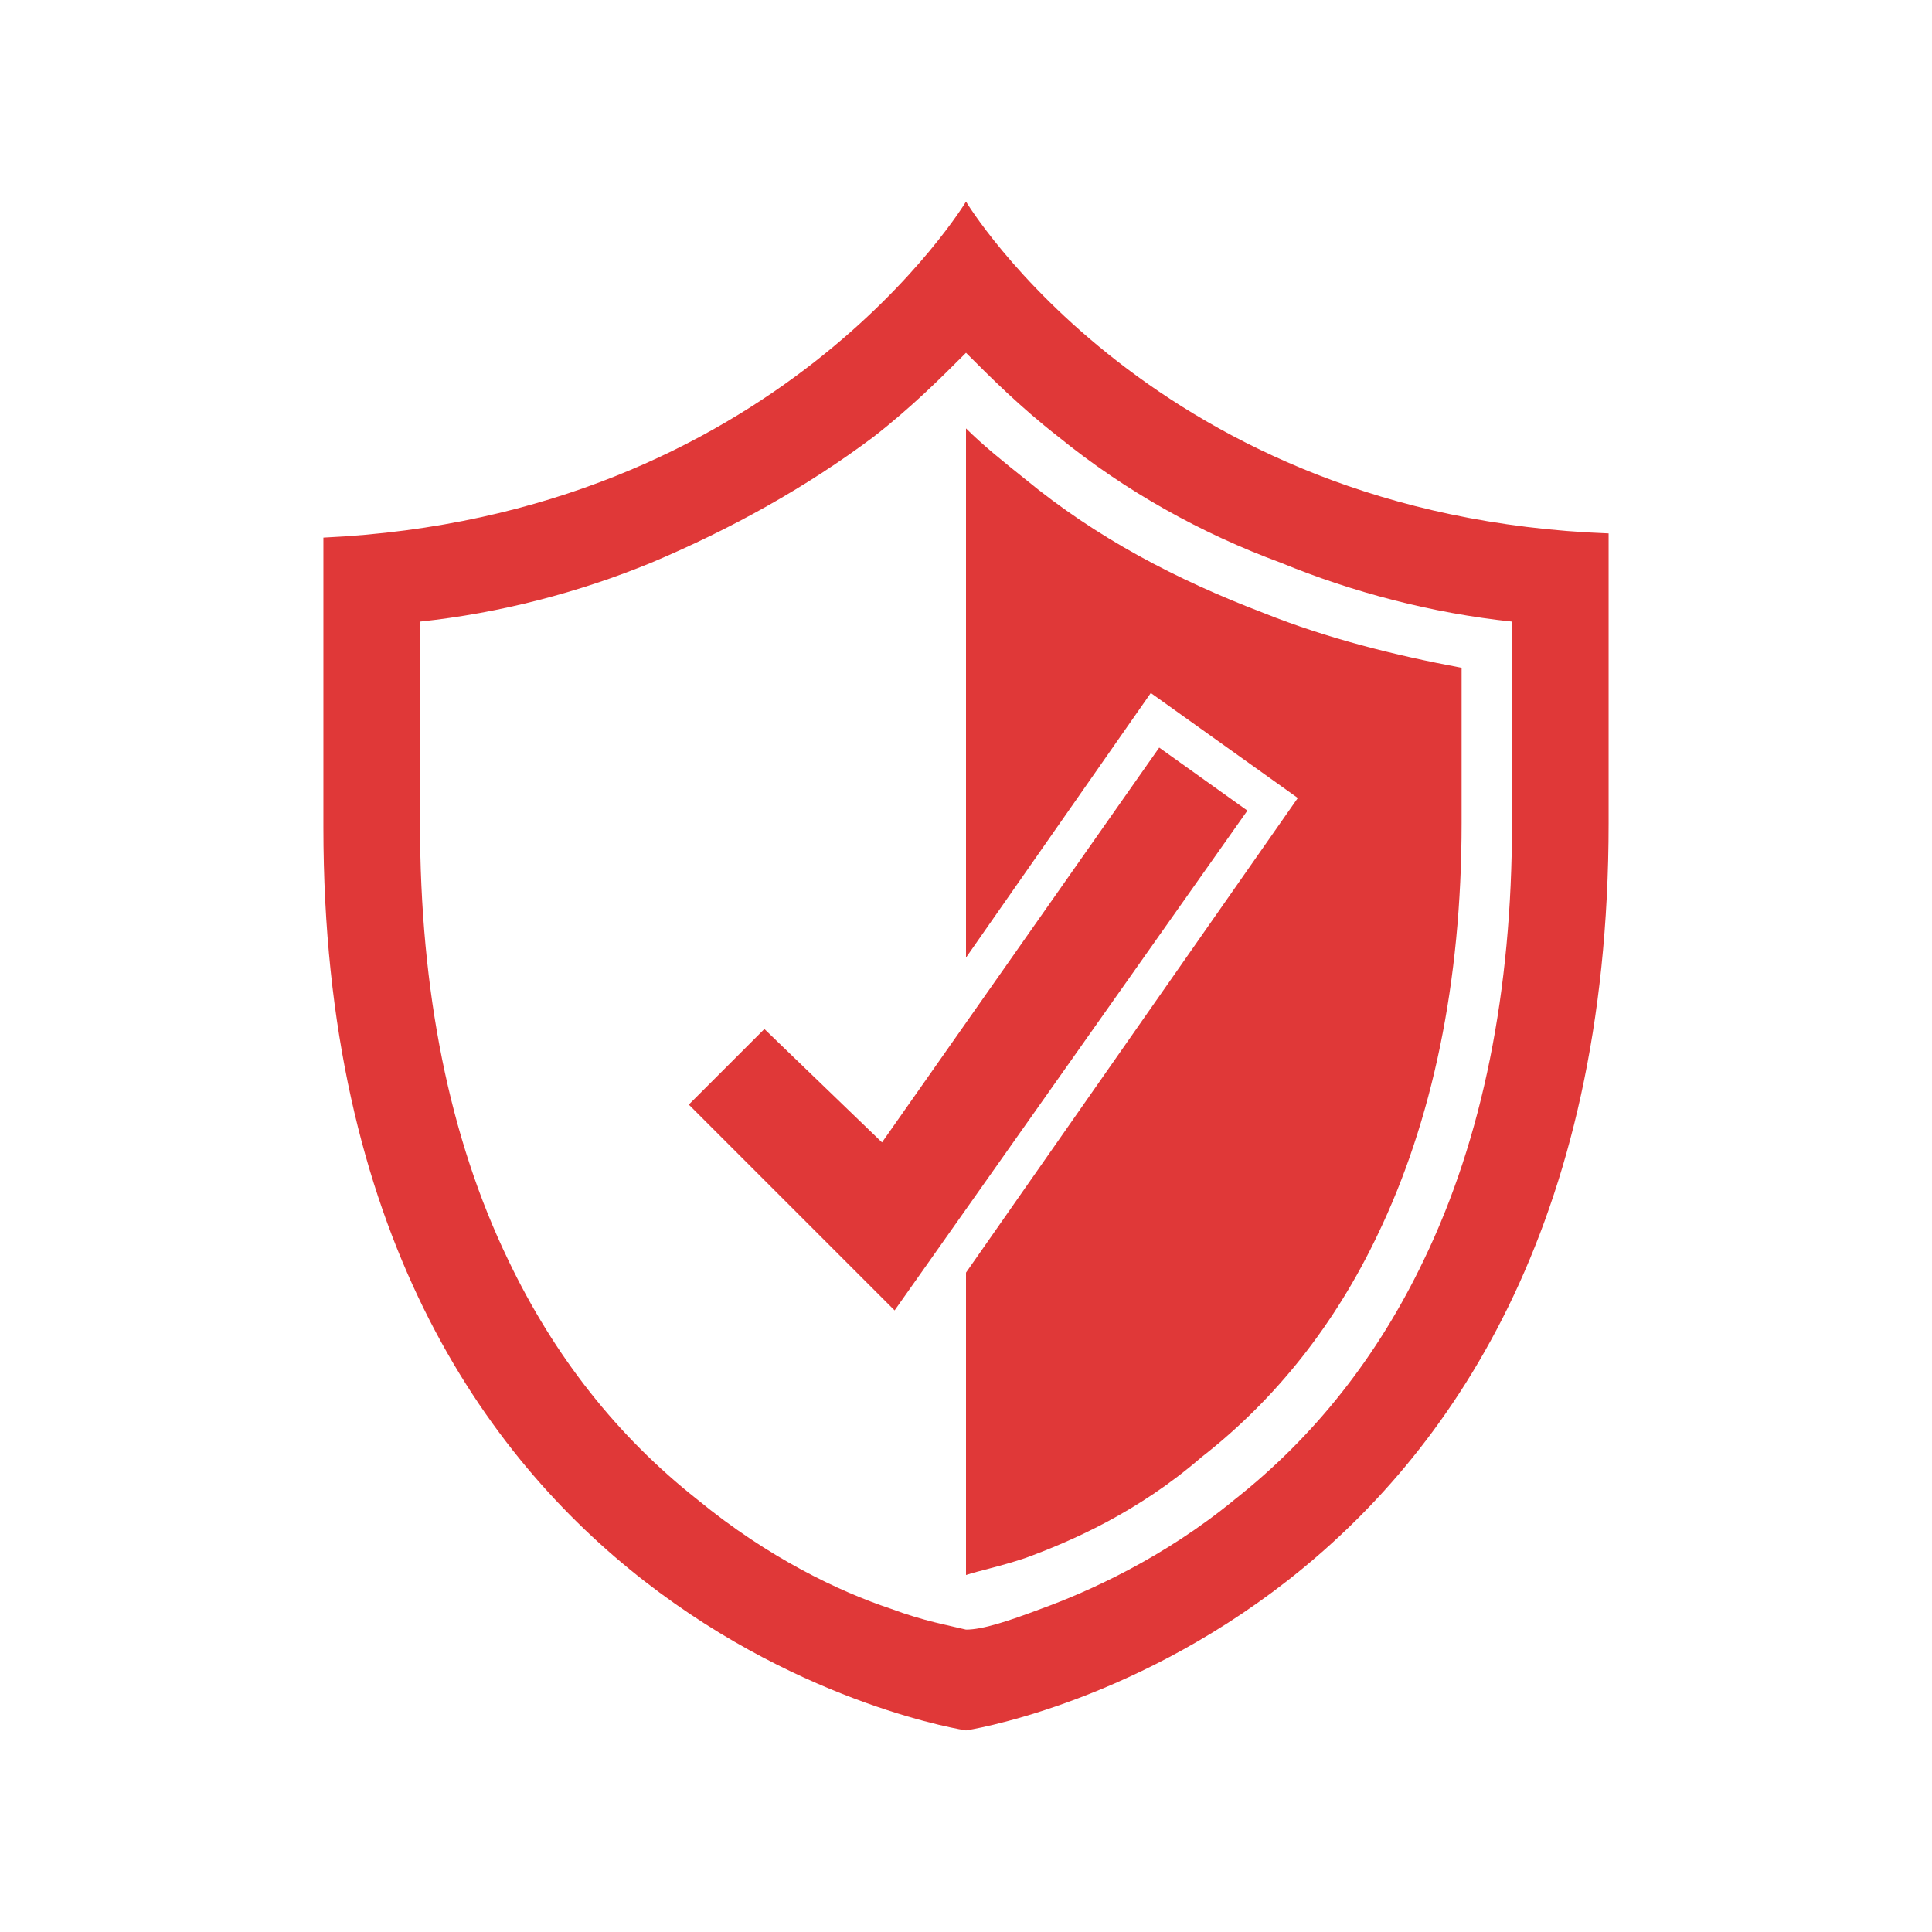
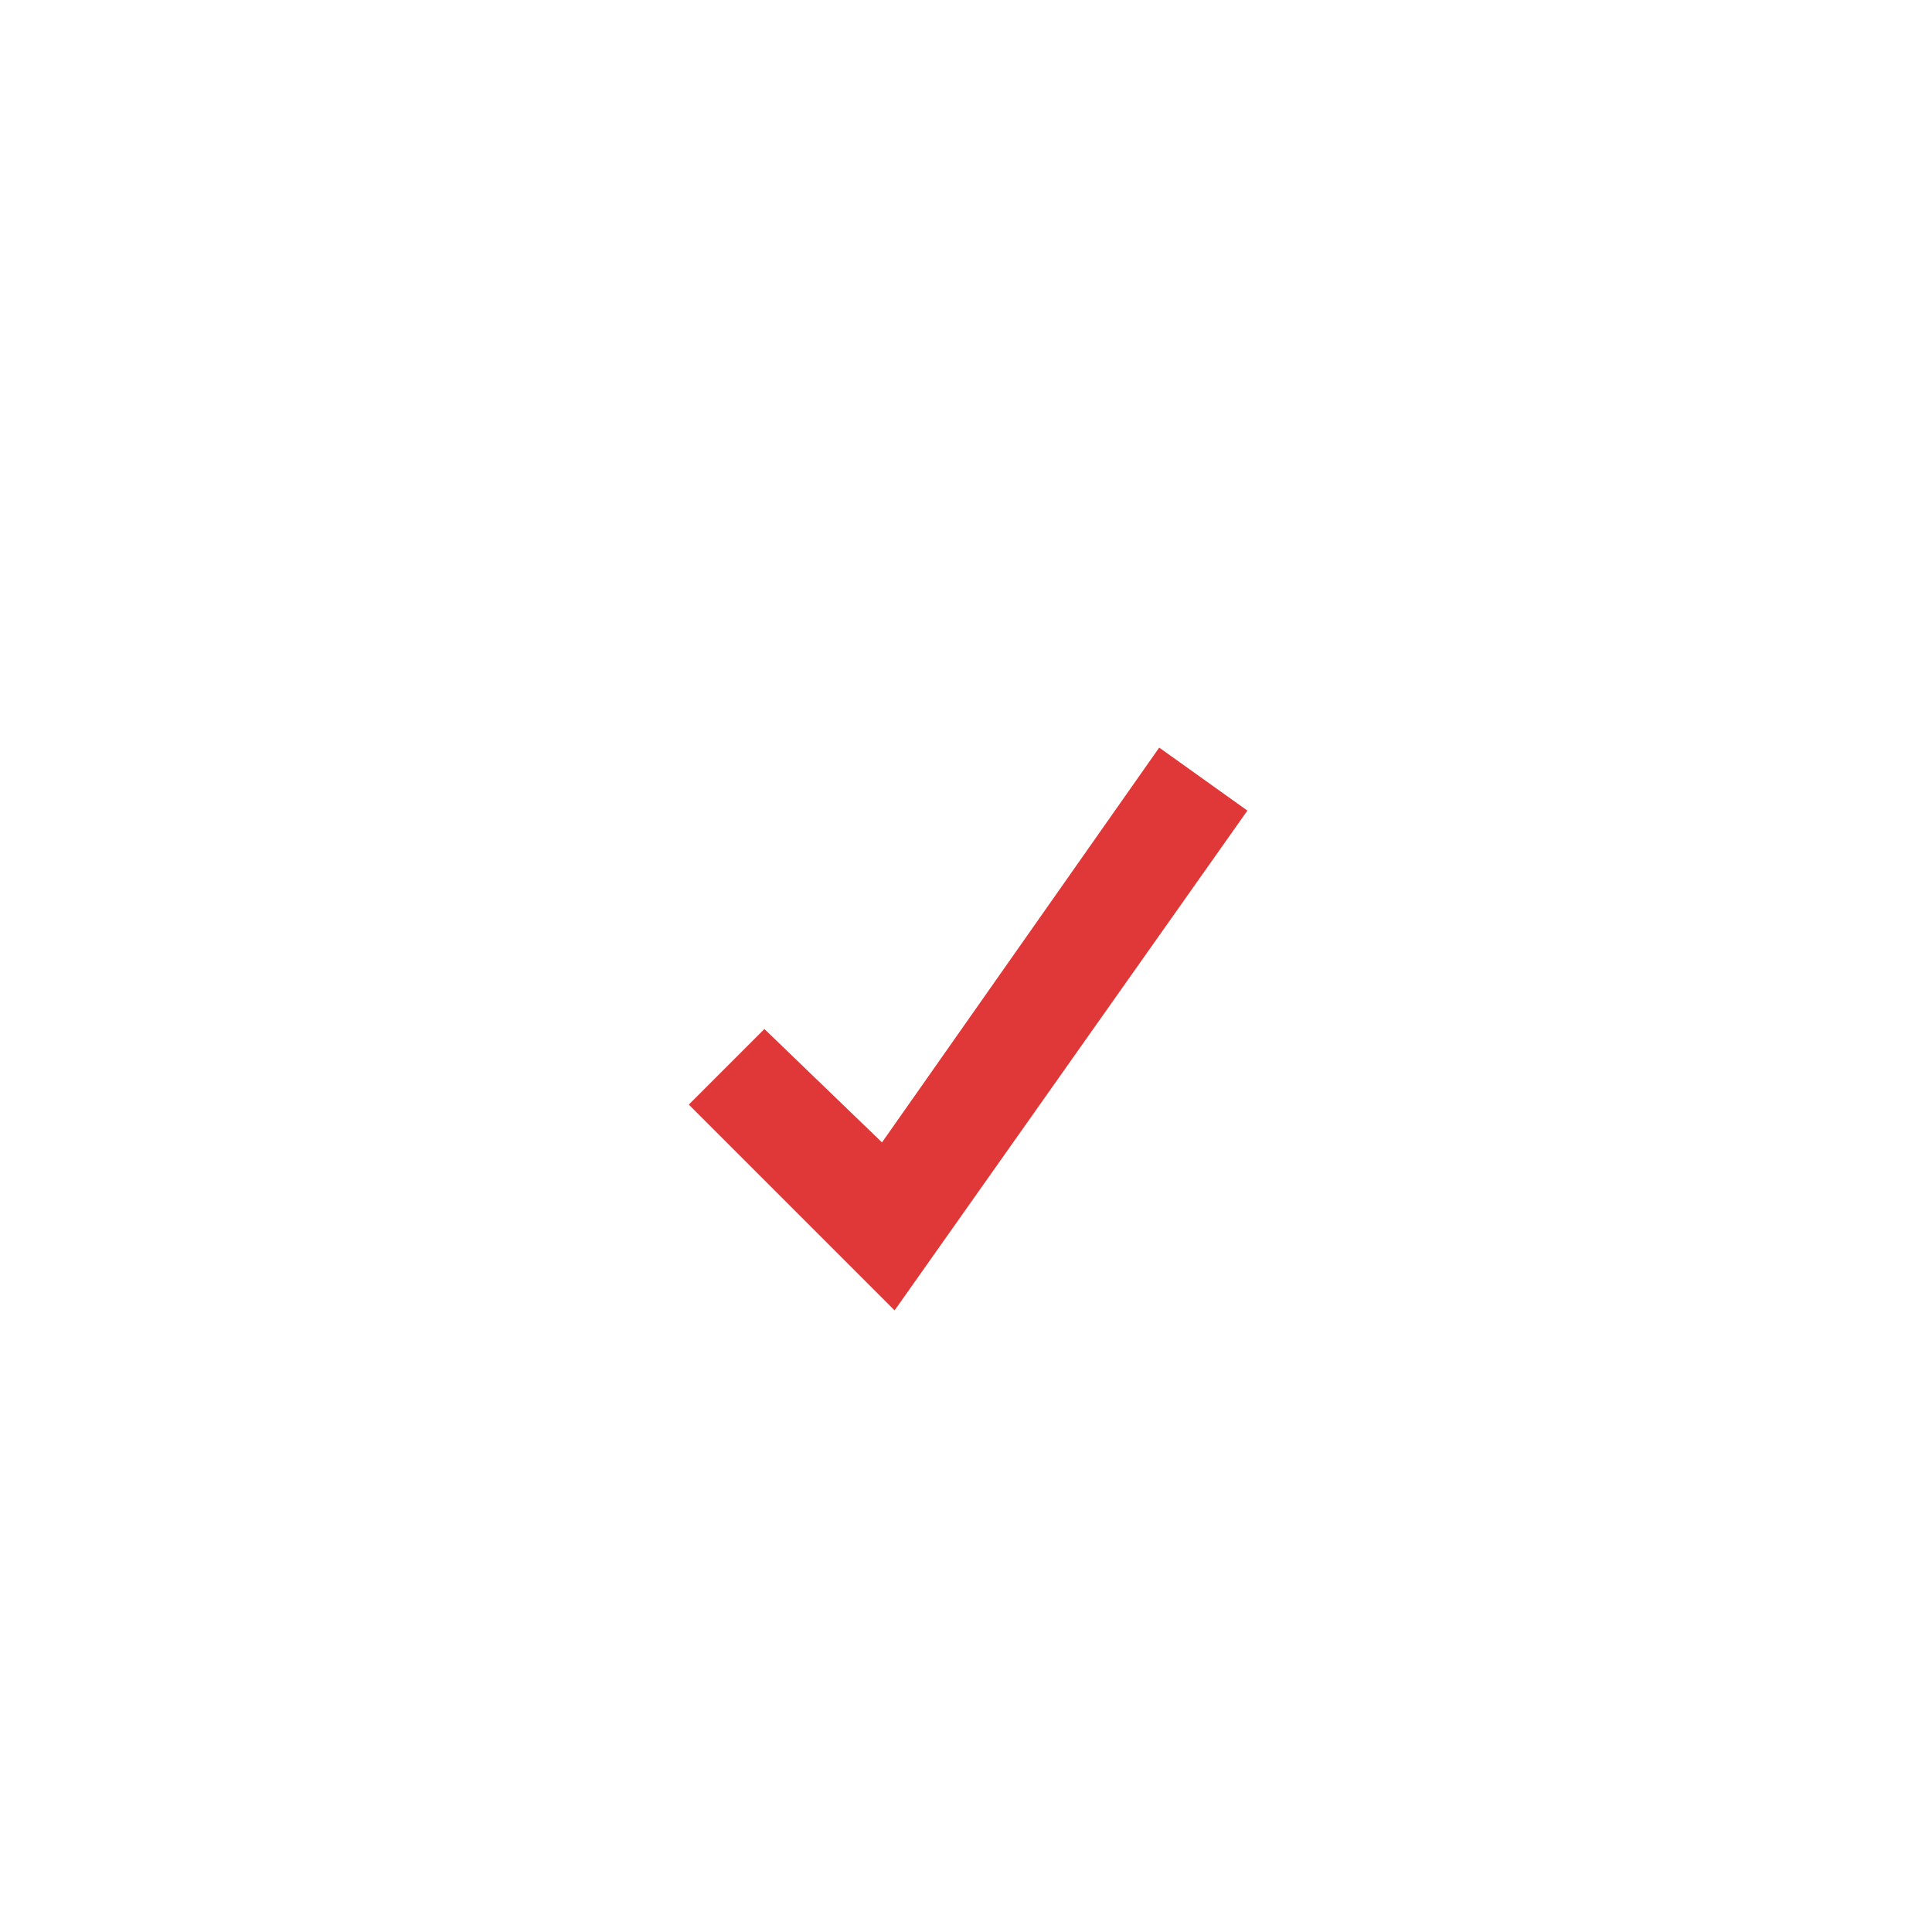
<svg xmlns="http://www.w3.org/2000/svg" version="1.1" id="Layer_1" x="0px" y="0px" viewBox="0 0 46 46" style="enable-background:new 0 0 46 46;" xml:space="preserve">
  <style type="text/css">
	.st0{fill:#E03838;}
</style>
  <g>
-     <path class="st0" d="M23,4.8c0,0-4.5,7.5-15.3,8c0,0,0,4.2,0,6.9C7.7,38.9,23,41.2,23,41.2s15.3-2.3,15.3-21.6c0-2.7,0-6.9,0-6.9   C27.5,12.3,23,4.8,23,4.8z M36,19.6c0,4-0.7,7.5-2.1,10.4c-1.1,2.3-2.6,4.2-4.5,5.7c-1.7,1.4-3.5,2.2-4.6,2.6   c-0.8,0.3-1.4,0.5-1.8,0.5c-0.4-0.1-1-0.2-1.8-0.5c-1.2-0.4-2.9-1.2-4.6-2.6c-1.9-1.5-3.4-3.4-4.5-5.7c-1.4-2.9-2.1-6.4-2.1-10.4   v-4.8c1.9-0.2,3.8-0.7,5.5-1.4c1.9-0.8,3.7-1.8,5.3-3c0.9-0.7,1.6-1.4,2.2-2c0.6,0.6,1.3,1.3,2.2,2c1.6,1.3,3.4,2.3,5.3,3   c1.7,0.7,3.6,1.2,5.5,1.4V19.6z" />
-     <path class="st0" d="M24.4,11.4c-0.5-0.4-1-0.8-1.4-1.2v12.6l4.4-6.3l3.5,2.5L23,30.3v7.2c0.3-0.1,0.8-0.2,1.4-0.4   c1.1-0.4,2.7-1.1,4.2-2.4c1.8-1.4,3.2-3.2,4.2-5.3c1.3-2.7,2-6,2-9.8v-3.7c-1.6-0.3-3.2-0.7-4.7-1.3C28,13.8,26.1,12.8,24.4,11.4z" />
    <polygon class="st0" points="27.6,17.8 21,27.2 18.2,24.5 16.4,26.3 21.3,31.2 29.7,19.3  " />
  </g>
</svg>